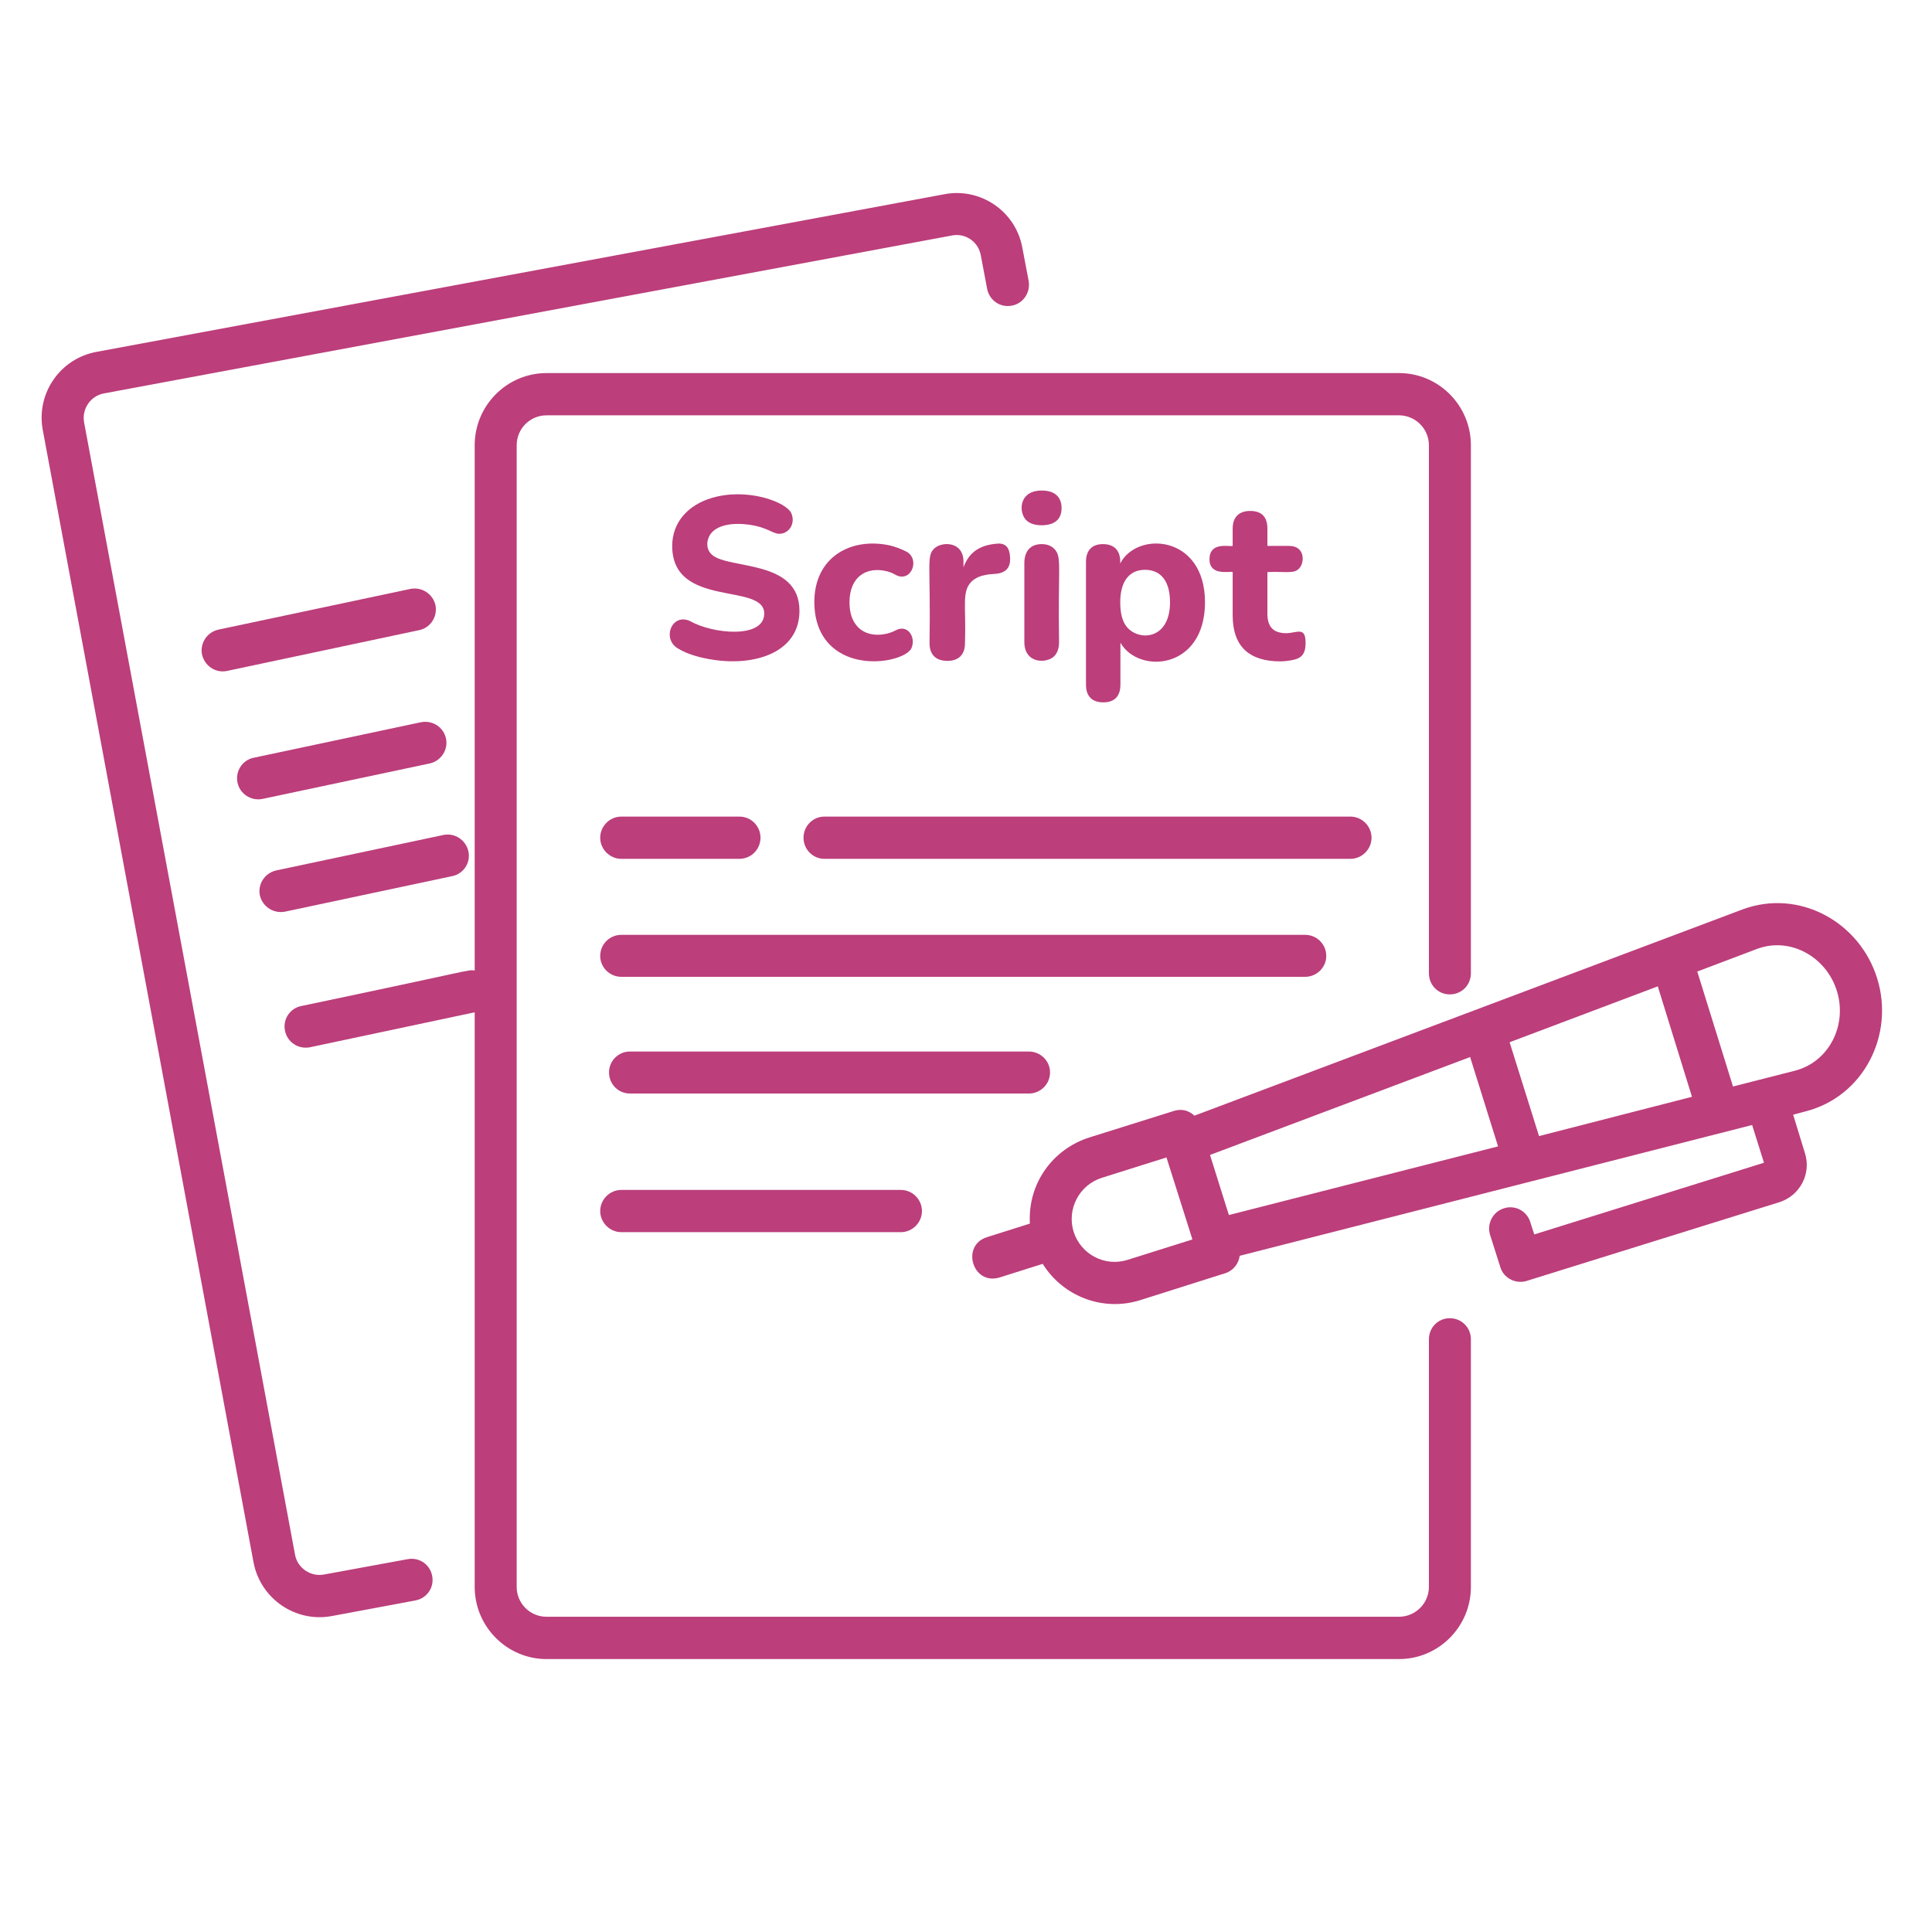
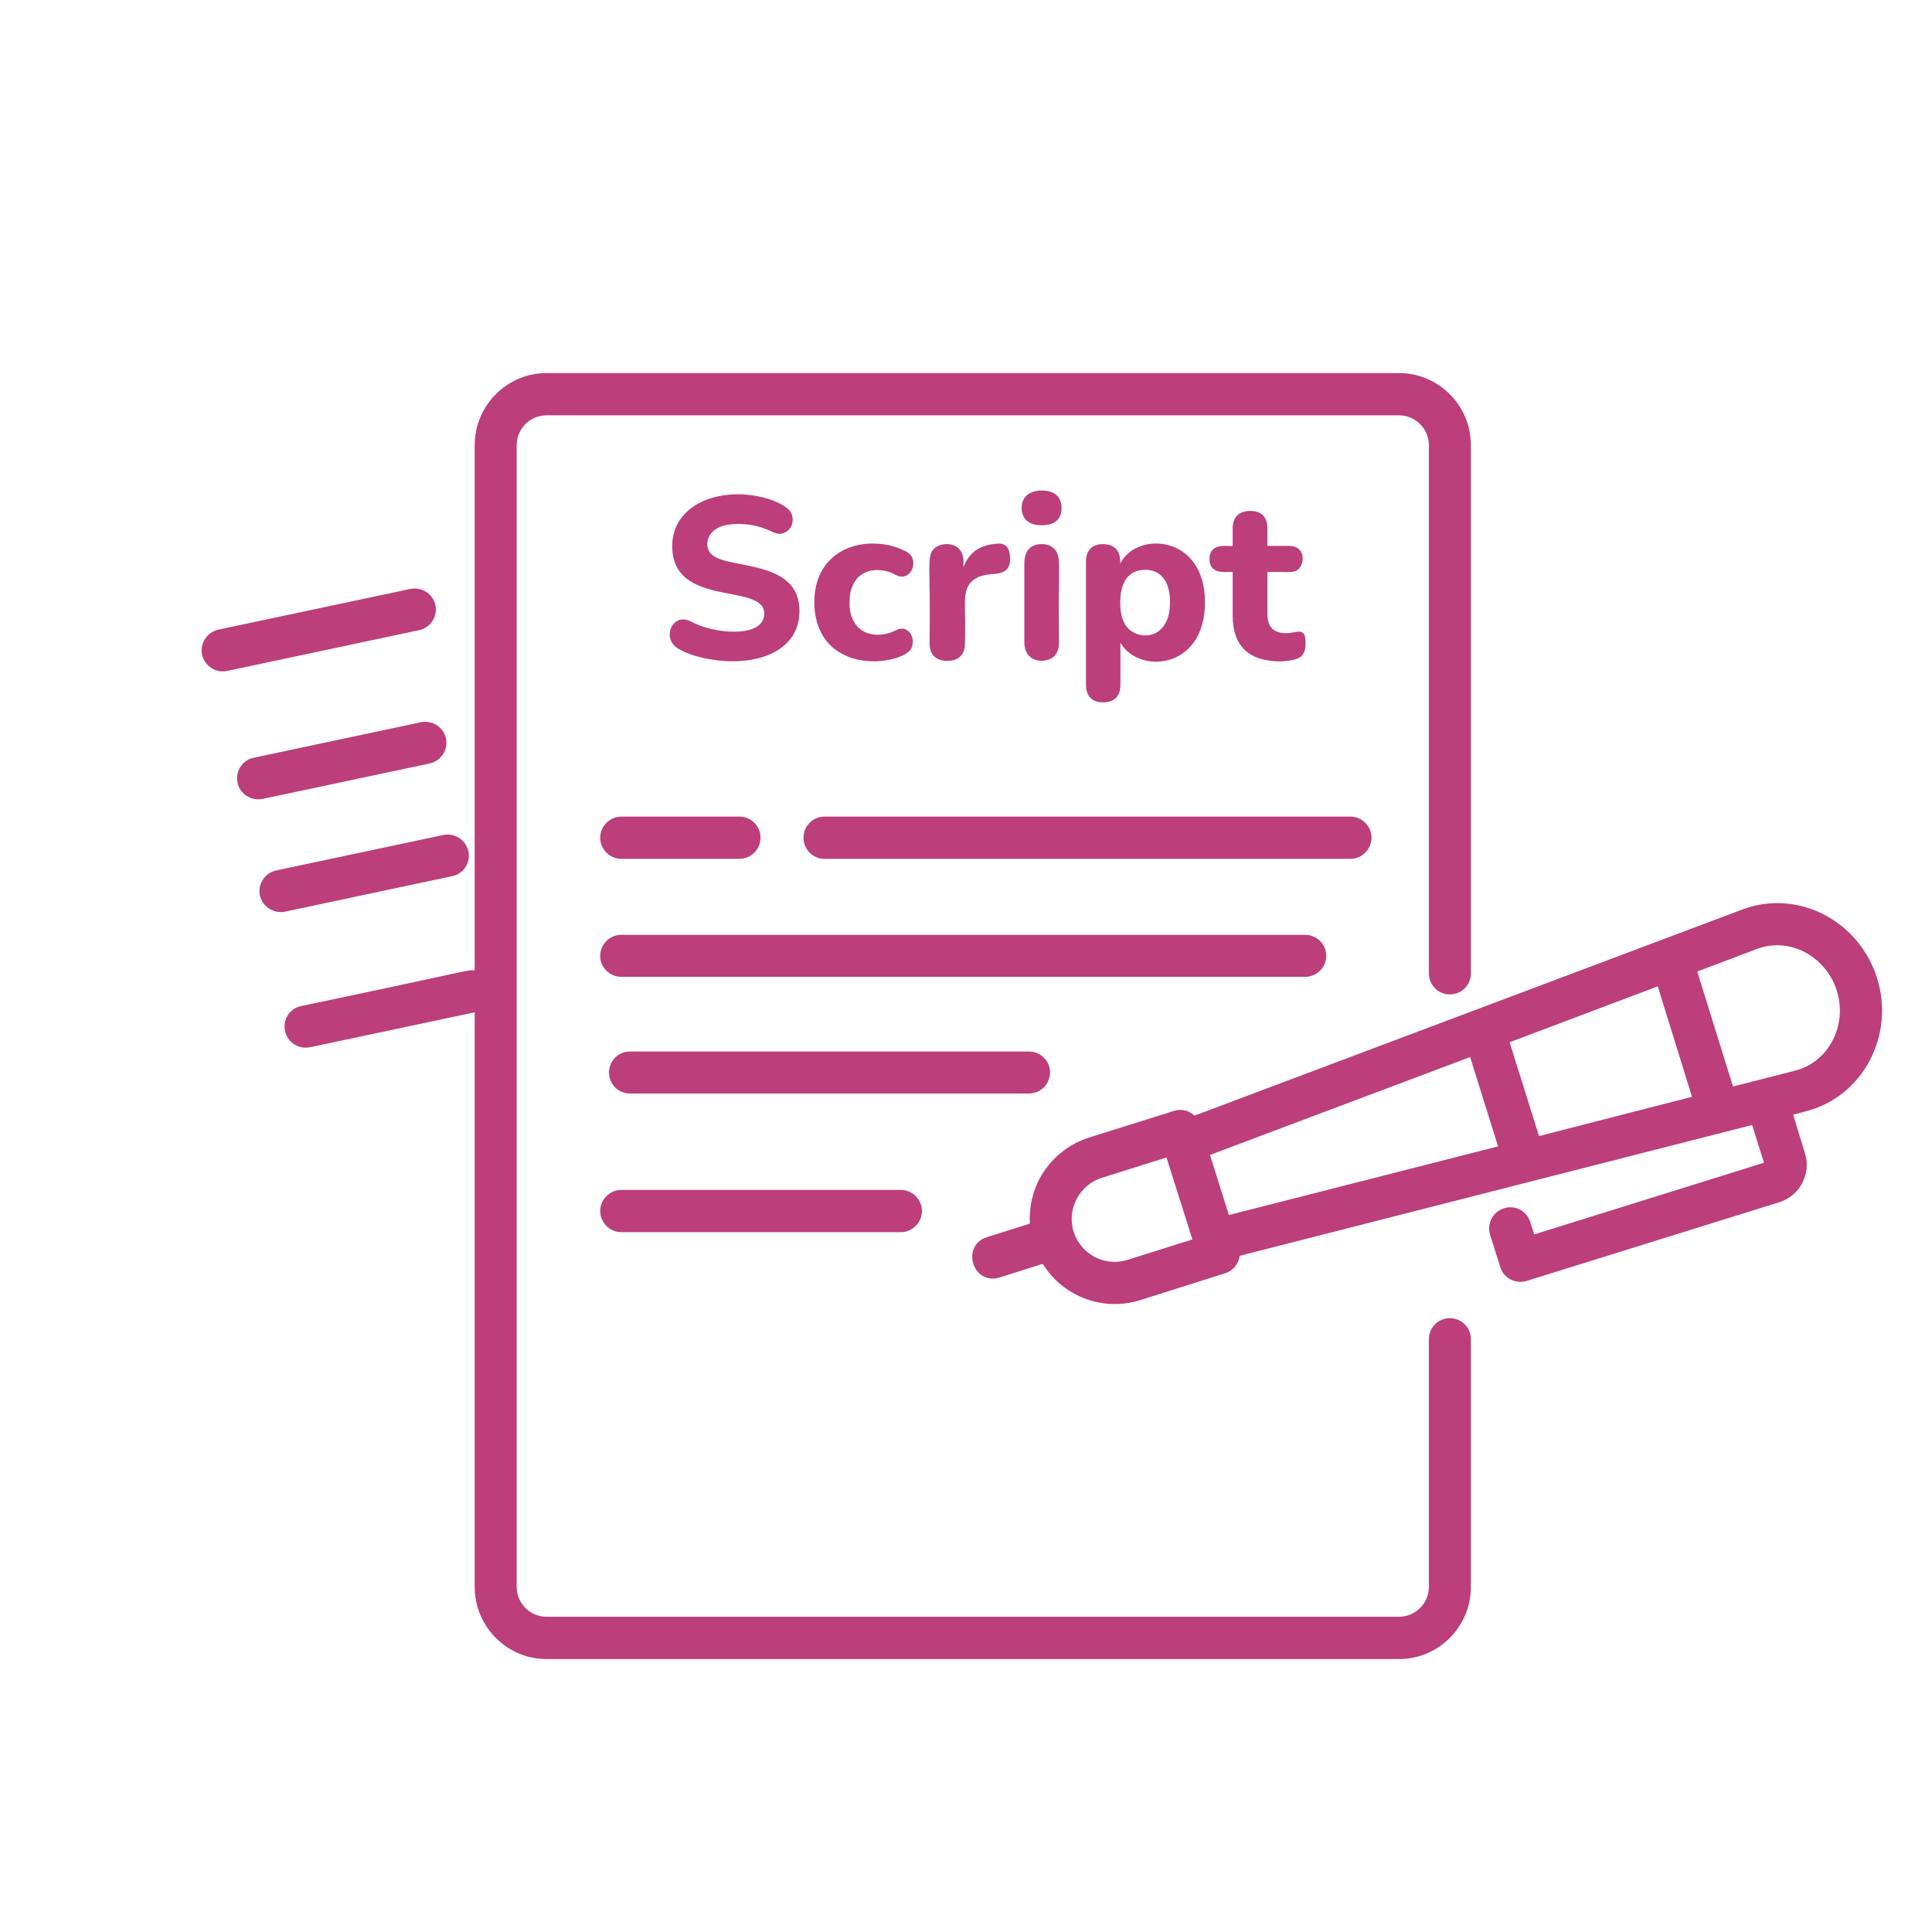
<svg xmlns="http://www.w3.org/2000/svg" width="40" zoomAndPan="magnify" viewBox="0 0 30 30" height="40" preserveAspectRatio="xMidYMid meet" version="1.0">
  <defs>
    <clipPath id="82c90c5bec">
      <path d="M 15 14 L 29.516 14 L 29.516 21 L 15 21 Z M 15 14 " clip-rule="nonzero" />
    </clipPath>
    <clipPath id="6d28a71934">
-       <path d="M 0.484 2.902 L 16 2.902 L 16 26 L 0.484 26 Z M 0.484 2.902 " clip-rule="nonzero" />
-     </clipPath>
+       </clipPath>
  </defs>
  <g clip-path="url(#82c90c5bec)">
    <path fill="#bc3e7b" d="M 29.148 15.191 C 28.875 14.312 27.934 13.797 27.059 14.121 L 18.547 17.324 C 18.453 17.238 18.344 17.215 18.23 17.25 L 16.91 17.664 C 16.352 17.844 15.957 18.371 15.992 19 L 15.324 19.211 C 14.918 19.34 15.102 19.965 15.523 19.836 L 16.191 19.625 C 16.508 20.133 17.129 20.371 17.707 20.188 L 19.027 19.77 C 19.152 19.73 19.234 19.621 19.25 19.5 L 27.207 17.469 L 27.391 18.055 L 23.824 19.168 L 23.762 18.977 C 23.711 18.805 23.527 18.707 23.355 18.762 C 23.18 18.816 23.086 19 23.137 19.172 L 23.297 19.676 C 23.348 19.848 23.535 19.941 23.703 19.891 L 27.629 18.668 C 27.949 18.566 28.129 18.227 28.027 17.906 L 27.844 17.309 L 28.035 17.258 C 28.941 17.027 29.422 16.066 29.148 15.191 Z M 23.898 17.641 L 23.441 16.184 L 25.742 15.316 L 26.273 17.031 Z M 19.082 18.867 L 18.789 17.934 L 22.828 16.414 L 23.262 17.801 Z M 17.512 19.562 C 17.16 19.676 16.785 19.48 16.672 19.129 C 16.562 18.781 16.754 18.402 17.109 18.289 L 18.113 17.973 L 18.516 19.246 Z M 27.875 16.625 L 26.91 16.871 L 26.355 15.086 L 27.285 14.734 C 27.801 14.543 28.359 14.859 28.523 15.387 C 28.688 15.918 28.402 16.488 27.875 16.625 Z M 27.875 16.625 " fill-opacity="1" fill-rule="nonzero" />
  </g>
  <path fill="#bc3e7b" d="M 8.488 25.762 L 21.723 25.762 C 22.34 25.762 22.84 25.258 22.84 24.641 L 22.84 20.797 C 22.84 20.613 22.695 20.469 22.512 20.469 C 22.332 20.469 22.188 20.613 22.188 20.797 L 22.188 24.641 C 22.188 24.898 21.977 25.105 21.723 25.105 L 8.488 25.105 C 8.23 25.105 8.023 24.898 8.023 24.641 L 8.023 6.914 C 8.023 6.656 8.23 6.449 8.488 6.449 L 21.723 6.449 C 21.977 6.449 22.188 6.656 22.188 6.914 L 22.188 15.113 C 22.188 15.297 22.332 15.441 22.512 15.441 C 22.695 15.441 22.84 15.297 22.84 15.113 L 22.84 6.914 C 22.84 6.297 22.34 5.793 21.723 5.793 L 8.488 5.793 C 7.871 5.793 7.371 6.297 7.371 6.914 L 7.371 15.07 C 7.238 15.059 7.48 15.035 4.68 15.621 C 4.5 15.656 4.387 15.832 4.426 16.008 C 4.461 16.18 4.629 16.297 4.812 16.262 L 7.371 15.719 L 7.371 24.641 C 7.371 25.258 7.871 25.762 8.488 25.762 Z M 8.488 25.762 " fill-opacity="1" fill-rule="nonzero" />
  <g clip-path="url(#6d28a71934)">
    <path fill="#bc3e7b" d="M 3.938 24.266 C 4.047 24.824 4.586 25.199 5.152 25.094 L 6.449 24.852 C 6.629 24.82 6.746 24.648 6.711 24.473 C 6.68 24.293 6.508 24.176 6.328 24.211 L 5.031 24.449 C 4.828 24.488 4.621 24.352 4.582 24.145 L 1.305 6.555 C 1.27 6.348 1.406 6.148 1.613 6.109 L 14.785 3.656 C 14.988 3.617 15.191 3.75 15.23 3.965 L 15.328 4.484 C 15.363 4.664 15.531 4.781 15.711 4.746 C 15.887 4.715 16.004 4.543 15.973 4.363 L 15.875 3.848 C 15.77 3.27 15.215 2.91 14.664 3.016 L 1.492 5.465 C 0.934 5.57 0.559 6.109 0.664 6.676 Z M 3.938 24.266 " fill-opacity="1" fill-rule="nonzero" />
  </g>
  <path fill="#bc3e7b" d="M 10.723 9.648 C 10.434 9.504 10.266 9.926 10.535 10.074 C 10.691 10.168 10.898 10.219 11.082 10.246 C 11.73 10.344 12.414 10.129 12.414 9.484 C 12.414 8.684 11.32 8.844 11.059 8.617 C 10.957 8.531 10.965 8.383 11.039 8.285 C 11.176 8.109 11.508 8.117 11.727 8.164 C 11.961 8.215 12.023 8.309 12.141 8.285 C 12.27 8.258 12.348 8.117 12.289 7.973 C 12.215 7.793 11.594 7.566 11.047 7.734 C 10.691 7.84 10.438 8.105 10.438 8.477 C 10.438 9.453 11.867 9.039 11.867 9.527 C 11.867 9.922 11.07 9.844 10.723 9.648 Z M 10.723 9.648 " fill-opacity="1" fill-rule="nonzero" />
  <path fill="#bc3e7b" d="M 13.773 8.871 C 13.82 8.883 13.867 8.902 13.914 8.93 C 14.156 9.051 14.297 8.668 14.062 8.559 C 13.98 8.52 13.898 8.488 13.816 8.469 C 13.219 8.34 12.645 8.645 12.645 9.348 C 12.645 9.695 12.777 9.996 13.082 10.156 C 13.504 10.379 14.074 10.23 14.152 10.066 C 14.227 9.898 14.098 9.691 13.914 9.785 C 13.723 9.887 13.453 9.891 13.309 9.723 C 13.23 9.633 13.191 9.512 13.191 9.352 C 13.191 8.949 13.461 8.793 13.773 8.871 Z M 13.773 8.871 " fill-opacity="1" fill-rule="nonzero" />
  <path fill="#bc3e7b" d="M 14.504 8.52 C 14.383 8.641 14.453 8.77 14.434 9.988 C 14.434 10.16 14.527 10.262 14.711 10.262 C 14.891 10.262 14.984 10.16 14.984 9.988 C 15.004 9.418 14.93 9.191 15.082 9.035 C 15.207 8.906 15.422 8.918 15.465 8.91 C 15.617 8.895 15.695 8.816 15.684 8.656 C 15.68 8.523 15.629 8.434 15.496 8.441 C 15.188 8.461 15.039 8.598 14.961 8.809 L 14.961 8.723 C 14.961 8.398 14.617 8.406 14.504 8.52 Z M 14.504 8.52 " fill-opacity="1" fill-rule="nonzero" />
  <path fill="#bc3e7b" d="M 16.176 8.449 C 15.996 8.449 15.906 8.562 15.906 8.746 L 15.906 9.969 C 15.906 10.316 16.266 10.305 16.375 10.184 C 16.422 10.133 16.445 10.059 16.445 9.969 C 16.426 8.785 16.492 8.656 16.375 8.527 C 16.328 8.477 16.262 8.449 16.176 8.449 Z M 16.176 8.449 " fill-opacity="1" fill-rule="nonzero" />
  <path fill="#bc3e7b" d="M 16.176 7.617 C 15.805 7.617 15.816 7.977 15.945 8.086 C 16 8.133 16.074 8.156 16.176 8.156 C 16.363 8.156 16.484 8.074 16.484 7.891 C 16.484 7.703 16.363 7.617 16.176 7.617 Z M 16.176 7.617 " fill-opacity="1" fill-rule="nonzero" />
  <path fill="#bc3e7b" d="M 17.125 8.449 C 16.965 8.449 16.863 8.539 16.863 8.723 L 16.863 10.629 C 16.863 10.816 16.961 10.906 17.133 10.906 C 17.301 10.906 17.398 10.816 17.398 10.629 L 17.398 9.98 C 17.68 10.473 18.711 10.402 18.711 9.352 C 18.711 8.301 17.652 8.242 17.395 8.75 L 17.395 8.723 C 17.395 8.551 17.305 8.449 17.125 8.449 Z M 17.781 8.848 C 17.992 8.848 18.168 8.984 18.168 9.352 C 18.168 9.934 17.688 9.961 17.5 9.738 C 17.43 9.656 17.395 9.527 17.395 9.352 C 17.395 9.07 17.504 8.848 17.781 8.848 Z M 17.781 8.848 " fill-opacity="1" fill-rule="nonzero" />
  <path fill="#bc3e7b" d="M 19.414 7.934 C 19.246 7.934 19.141 8.023 19.141 8.207 L 19.141 8.477 C 19.078 8.492 18.781 8.41 18.781 8.684 C 18.781 8.945 19.082 8.867 19.141 8.883 L 19.141 9.555 C 19.141 10.043 19.402 10.27 19.883 10.27 C 19.918 10.27 19.965 10.266 20.02 10.258 C 20.18 10.234 20.273 10.191 20.273 9.984 C 20.273 9.719 20.137 9.832 19.973 9.832 C 19.781 9.832 19.68 9.742 19.68 9.531 L 19.68 8.883 C 19.973 8.871 20.09 8.914 20.172 8.828 C 20.262 8.738 20.266 8.477 20.02 8.477 L 19.68 8.477 L 19.68 8.207 C 19.68 8.031 19.594 7.934 19.414 7.934 Z M 19.414 7.934 " fill-opacity="1" fill-rule="nonzero" />
  <path fill="#bc3e7b" d="M 9.32 13.008 C 9.32 13.188 9.469 13.336 9.648 13.336 L 11.48 13.336 C 11.664 13.336 11.809 13.188 11.809 13.008 C 11.809 12.828 11.664 12.68 11.48 12.68 L 9.648 12.68 C 9.469 12.68 9.32 12.828 9.32 13.008 Z M 9.32 13.008 " fill-opacity="1" fill-rule="nonzero" />
  <path fill="#bc3e7b" d="M 21.297 13.008 C 21.297 12.828 21.148 12.68 20.969 12.68 L 12.801 12.68 C 12.621 12.68 12.477 12.828 12.477 13.008 C 12.477 13.188 12.621 13.336 12.801 13.336 L 20.969 13.336 C 21.148 13.336 21.297 13.188 21.297 13.008 Z M 21.297 13.008 " fill-opacity="1" fill-rule="nonzero" />
  <path fill="#bc3e7b" d="M 20.594 14.844 C 20.594 14.66 20.445 14.516 20.266 14.516 L 9.648 14.516 C 9.469 14.516 9.32 14.66 9.32 14.844 C 9.32 15.023 9.469 15.168 9.648 15.168 L 20.266 15.168 C 20.445 15.168 20.594 15.023 20.594 14.844 Z M 20.594 14.844 " fill-opacity="1" fill-rule="nonzero" />
  <path fill="#bc3e7b" d="M 16.305 16.652 C 16.305 16.473 16.156 16.328 15.977 16.328 L 9.781 16.328 C 9.602 16.328 9.457 16.473 9.457 16.652 C 9.457 16.836 9.602 16.98 9.781 16.98 L 15.977 16.98 C 16.156 16.98 16.305 16.836 16.305 16.652 Z M 16.305 16.652 " fill-opacity="1" fill-rule="nonzero" />
  <path fill="#bc3e7b" d="M 9.648 18.477 C 9.469 18.477 9.32 18.625 9.32 18.805 C 9.32 18.984 9.469 19.133 9.648 19.133 L 13.988 19.133 C 14.168 19.133 14.316 18.984 14.316 18.805 C 14.316 18.625 14.168 18.477 13.988 18.477 Z M 9.648 18.477 " fill-opacity="1" fill-rule="nonzero" />
  <path fill="#bc3e7b" d="M 6.762 9.398 C 6.723 9.223 6.551 9.109 6.371 9.145 L 3.391 9.777 C 3.215 9.816 3.102 9.988 3.137 10.164 C 3.176 10.336 3.344 10.457 3.527 10.418 L 6.508 9.785 C 6.684 9.75 6.797 9.574 6.762 9.398 Z M 6.762 9.398 " fill-opacity="1" fill-rule="nonzero" />
  <path fill="#bc3e7b" d="M 4.074 12.406 L 6.672 11.855 C 6.848 11.816 6.961 11.645 6.926 11.469 C 6.887 11.289 6.715 11.18 6.535 11.215 L 3.941 11.766 C 3.762 11.801 3.652 11.977 3.688 12.152 C 3.723 12.324 3.895 12.441 4.074 12.406 Z M 4.074 12.406 " fill-opacity="1" fill-rule="nonzero" />
  <path fill="#bc3e7b" d="M 4.426 14.156 L 7.02 13.605 C 7.199 13.57 7.312 13.395 7.273 13.219 C 7.234 13.043 7.062 12.93 6.887 12.965 L 4.289 13.516 C 4.113 13.555 4 13.727 4.035 13.902 C 4.074 14.074 4.242 14.191 4.426 14.156 Z M 4.426 14.156 " fill-opacity="1" fill-rule="nonzero" />
</svg>